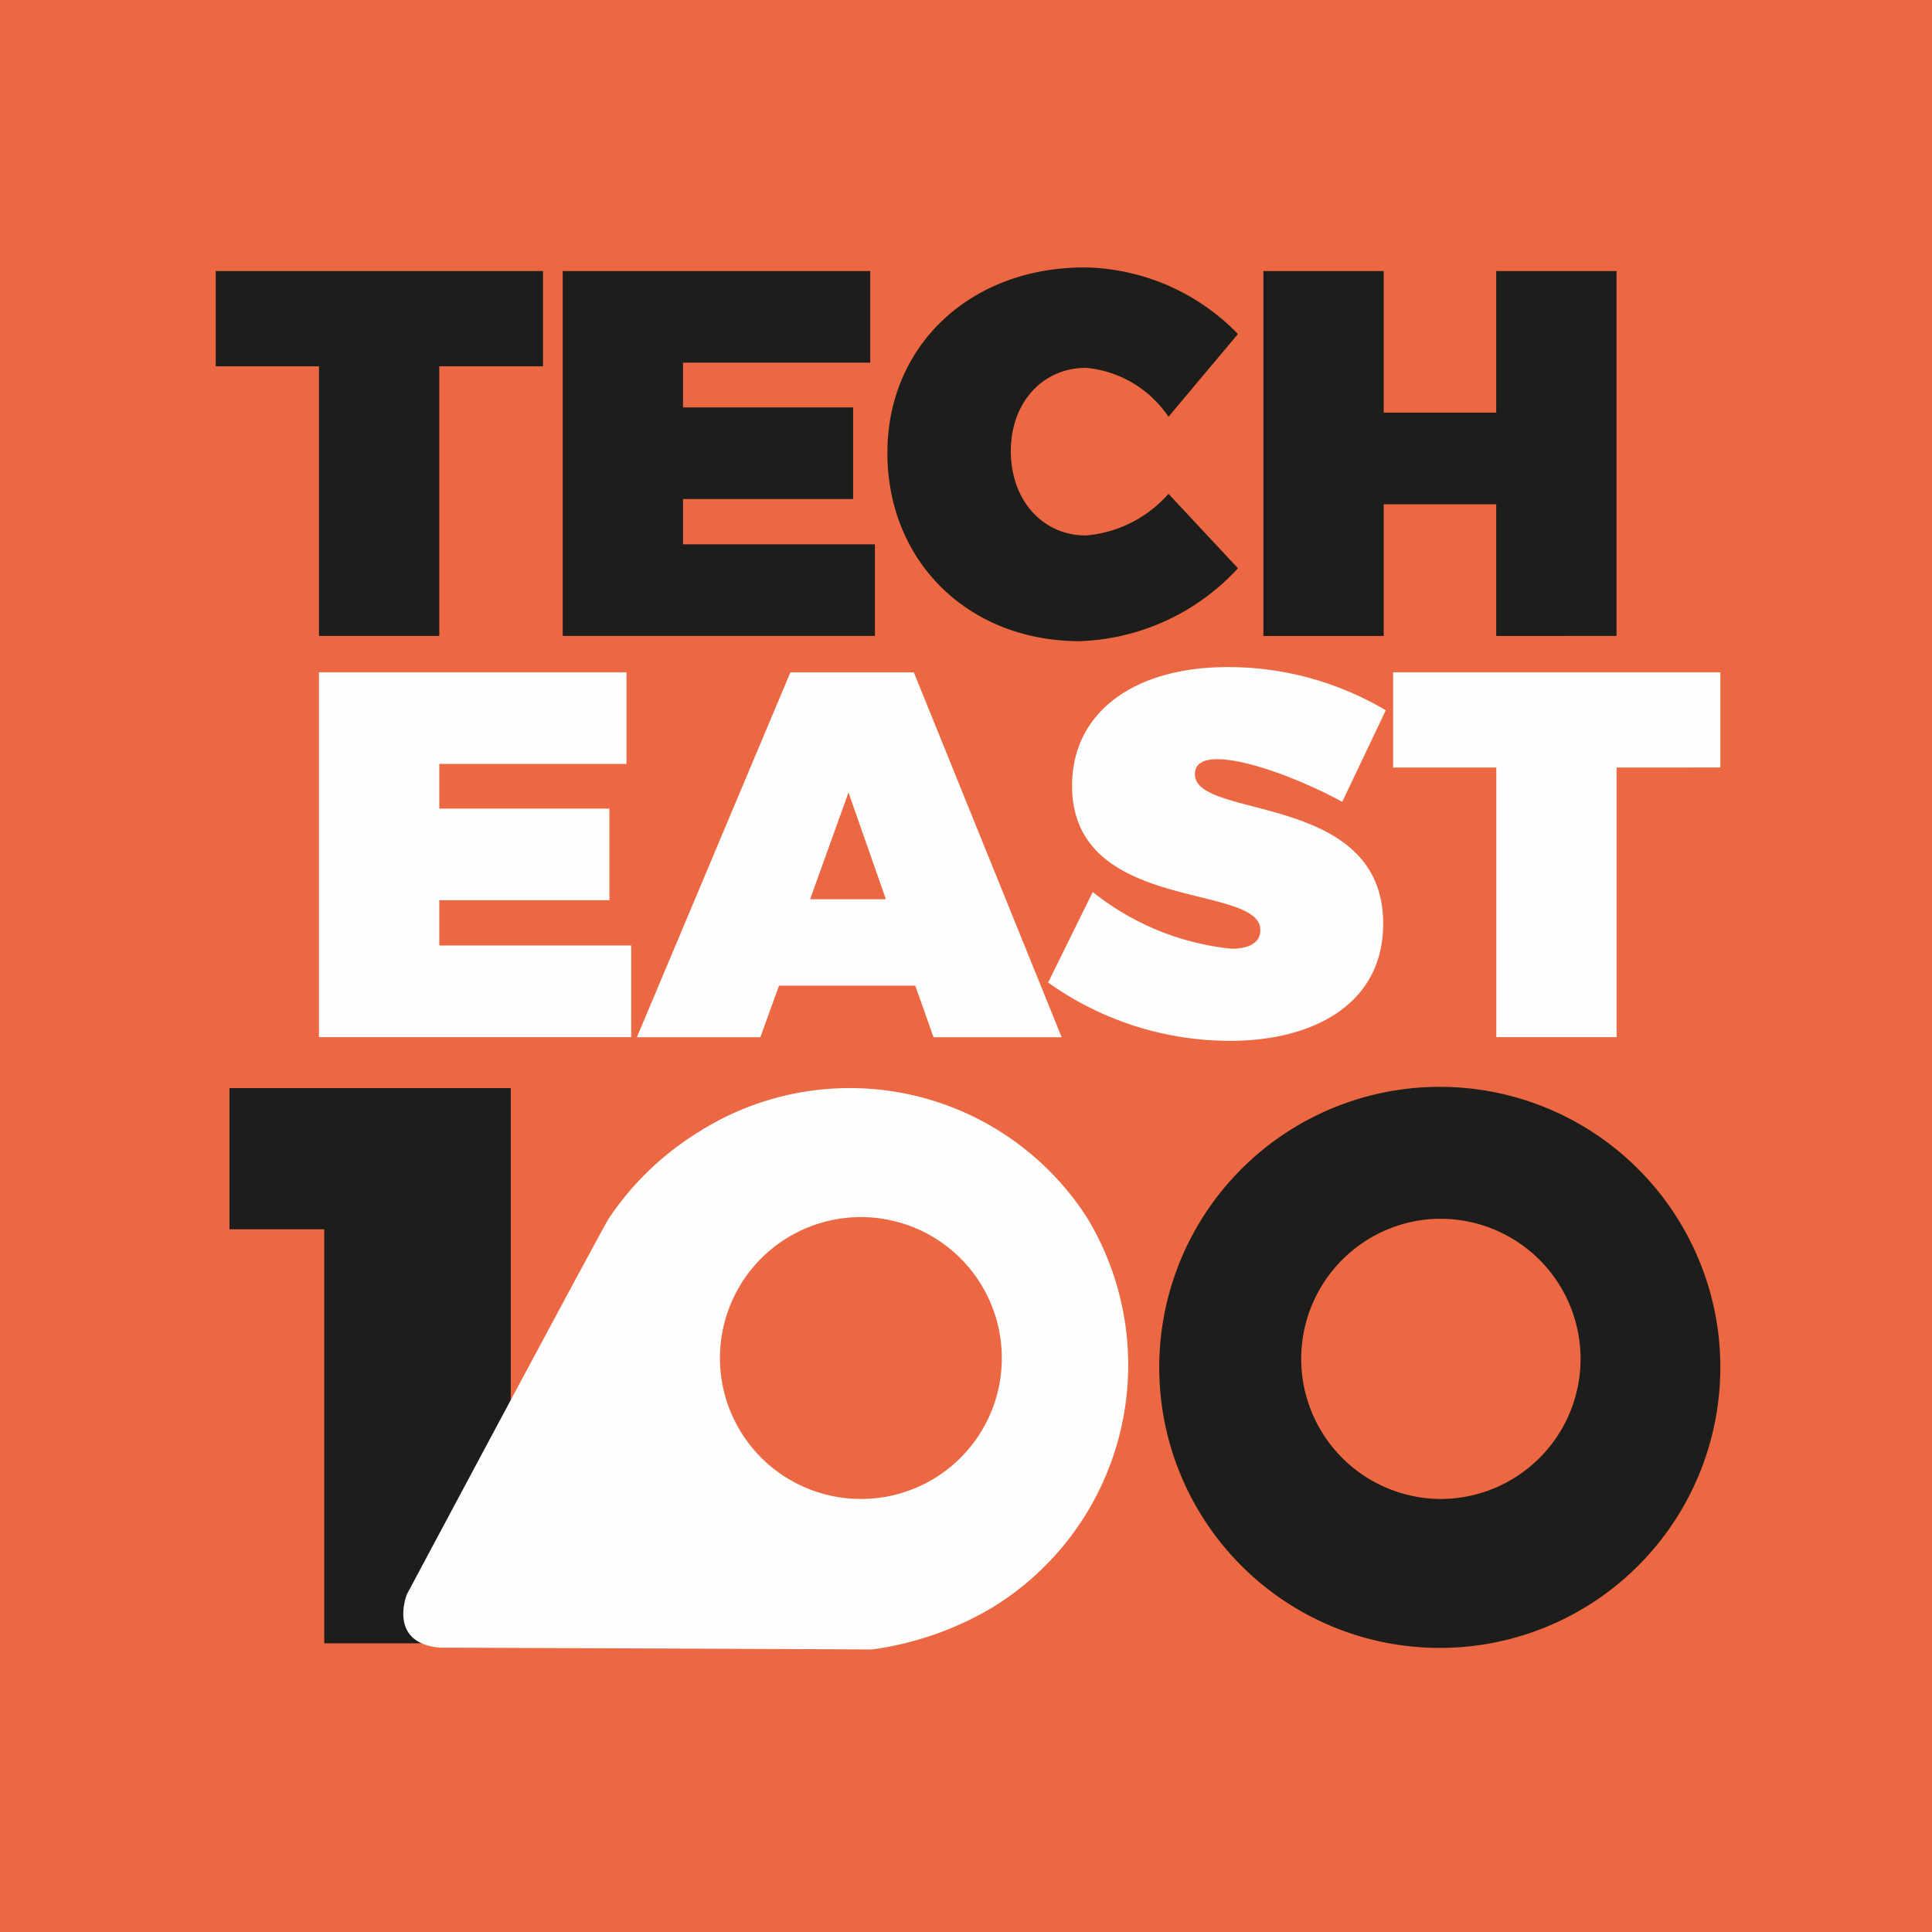
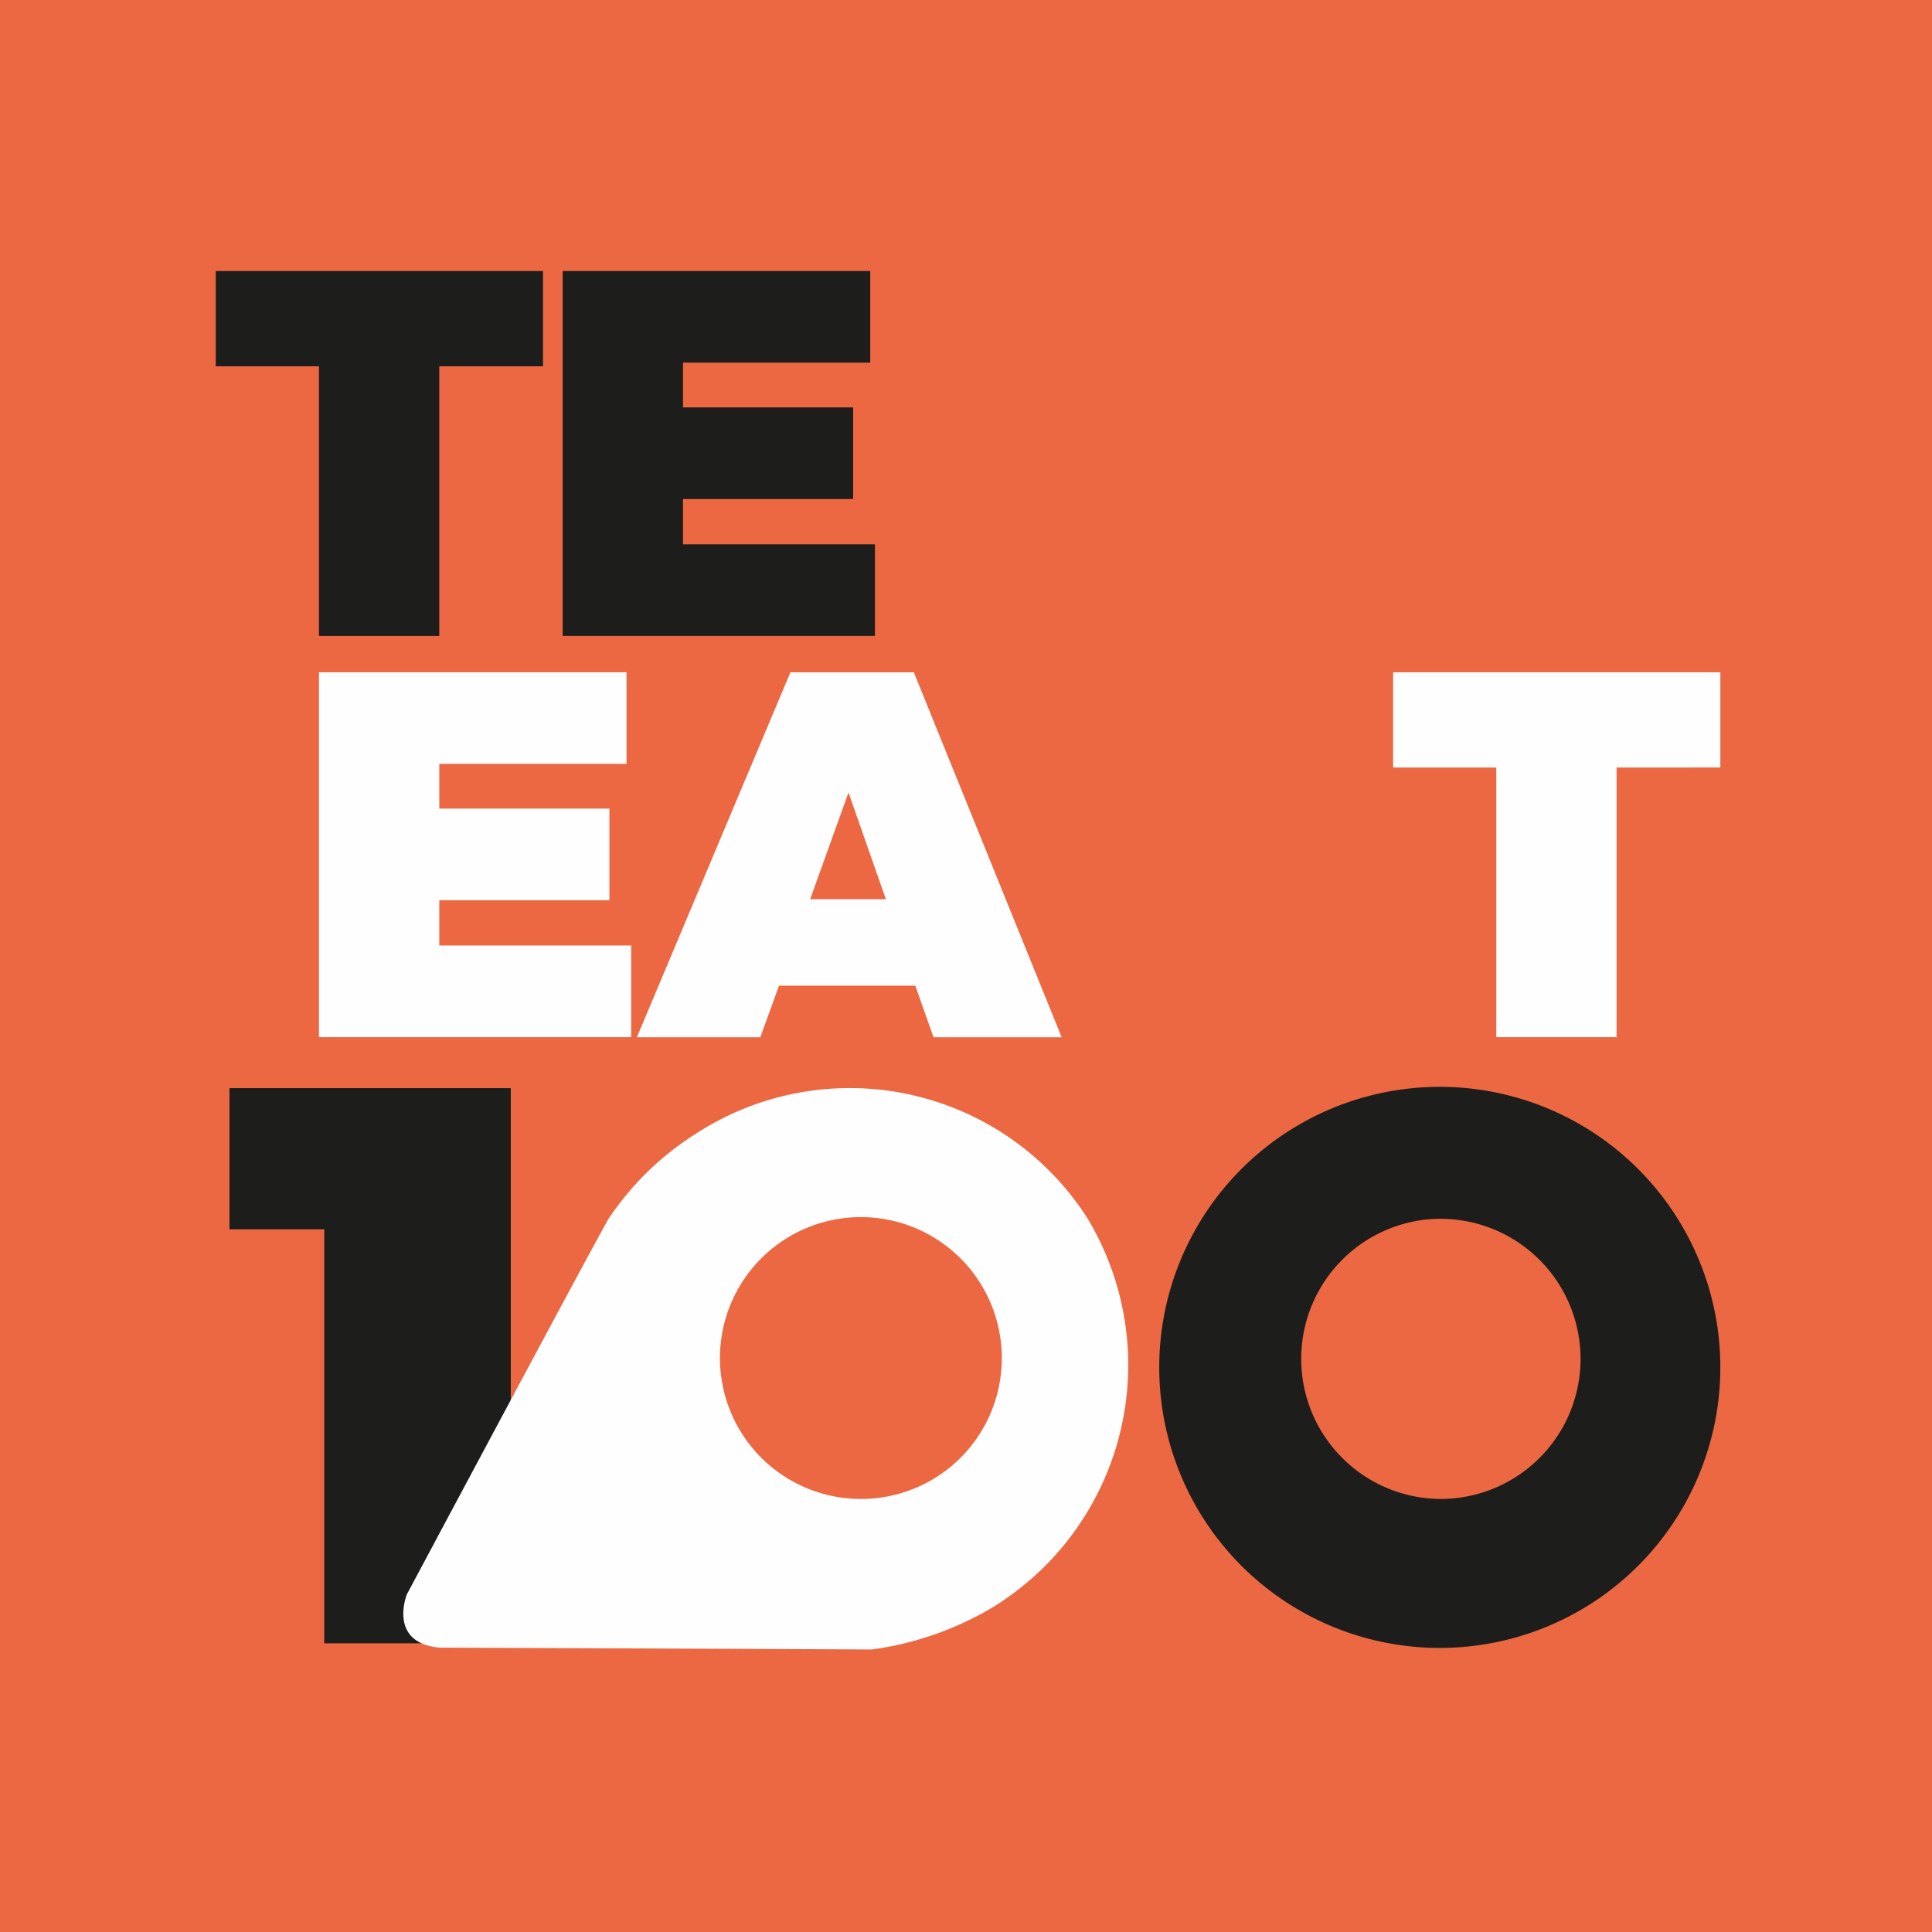
<svg xmlns="http://www.w3.org/2000/svg" id="tech-east-100-logo" width="106" height="106" viewBox="0 0 106 106">
  <g id="TE100---Homepage">
    <g id="Group-24">
      <path id="Fill-1" d="M0,106H106V0H0Z" fill="#ec6842" fill-rule="evenodd" />
      <path id="Fill-2" d="M46.433,147v30.46H36.2V154.745H31V147Z" transform="translate(-18.41 -87.299)" fill="#1d1d1b" fill-rule="evenodd" />
      <g id="Group-23" transform="translate(11.837 14.671)">
        <path id="Fill-3" d="M143.367,133.521a7.689,7.689,0,0,1-.952-15.316,7.686,7.686,0,1,1,.952,15.316m14.156-13.111a15.392,15.392,0,1,0,1.172,5.9,15.29,15.29,0,0,0-1.172-5.9" transform="translate(-76.146 -65.95)" fill="#1d1d1b" fill-rule="evenodd" />
        <path id="Fill-5" d="M12.41,5.843V20.637h-6.6V5.843H.146V.617H18.1V5.843Z" transform="translate(-0.146 -0.417)" fill="#1d1d1b" fill-rule="evenodd" />
        <path id="Fill-7" d="M53.618,5.643V8.1h9.333v5.026H53.618V15.61H64.147v5.026H47.017V.617H63.89V5.643Z" transform="translate(-27.981 -0.417)" fill="#1d1d1b" fill-rule="evenodd" />
-         <path id="Fill-9" d="M110.111,3.78,106.3,8.321a6.124,6.124,0,0,0-4.524-2.685c-2.39,0-4.126,1.914-4.126,4.57,0,2.685,1.736,4.627,4.126,4.627a6.792,6.792,0,0,0,4.524-2.285l3.813,4.084a12.356,12.356,0,0,1-8.679,4c-6.118,0-10.556-4.37-10.556-10.339,0-5.883,4.553-10.167,10.813-10.167a11.971,11.971,0,0,1,8.422,3.656" transform="translate(-54.028 -0.125)" fill="#1d1d1b" fill-rule="evenodd" />
-         <path id="Fill-11" d="M154.447,20.637V13.412h-6.174v7.225h-6.6V.617h6.6V8.385h6.174V.617h6.6v20.02Z" transform="translate(-84.193 -0.417)" fill="#1d1d1b" fill-rule="evenodd" />
        <path id="Fill-13" d="M20.693,59.846V62.3h9.333v5.026H20.693v2.485H31.221V74.84H14.092V54.819H30.965v5.026Z" transform="translate(-8.428 -32.606)" fill="#fefefe" fill-rule="evenodd" />
        <path id="Fill-15" d="M68.649,61.416l-2.105,5.855H70.7Zm-3.813,10.6-1.024,2.828H57.039l8.423-20.021h6.772l8.11,20.021H73.315l-1-2.828Z" transform="translate(-33.933 -32.606)" fill="#fefefe" fill-rule="evenodd" />
-         <path id="Fill-17" d="M131.124,56.487l-2.39,5.026c-2.02-1.114-5.123-2.342-6.858-2.342-.74,0-1.224.229-1.224.828,0,2.513,10.329.943,10.329,8.2,0,4.455-3.9,6.426-8.394,6.426a17.2,17.2,0,0,1-9.988-3.2l2.448-4.969a14.507,14.507,0,0,0,7.6,3.113c.967,0,1.594-.314,1.594-1.028,0-2.6-10.329-.885-10.329-7.911,0-4,3.357-6.512,8.536-6.512a16.952,16.952,0,0,1,8.678,2.371" transform="translate(-66.929 -32.189)" fill="#fefefe" fill-rule="evenodd" />
        <path id="Fill-19" d="M171.457,60.046V74.84h-6.6V60.046h-5.662V54.819h17.955v5.226Z" transform="translate(-94.599 -32.606)" fill="#fefefe" fill-rule="evenodd" />
        <path id="Fill-21" d="M50.429,133.568a7.732,7.732,0,1,1,7.894-7.537,7.72,7.72,0,0,1-7.894,7.537m12.6-15.39a15.476,15.476,0,0,0-21.428-4.685,16.062,16.062,0,0,0-4.853,4.707c-.861,1.489-11.062,20.6-11.062,20.6s-1.074,2.663,1.789,2.927c0,0,23.261.093,23.264.1h.467a17.567,17.567,0,0,0,6.563-2.278,15.6,15.6,0,0,0,5.26-21.369" transform="translate(-15.198 -66)" fill="#fefefe" fill-rule="evenodd" />
      </g>
    </g>
  </g>
</svg>